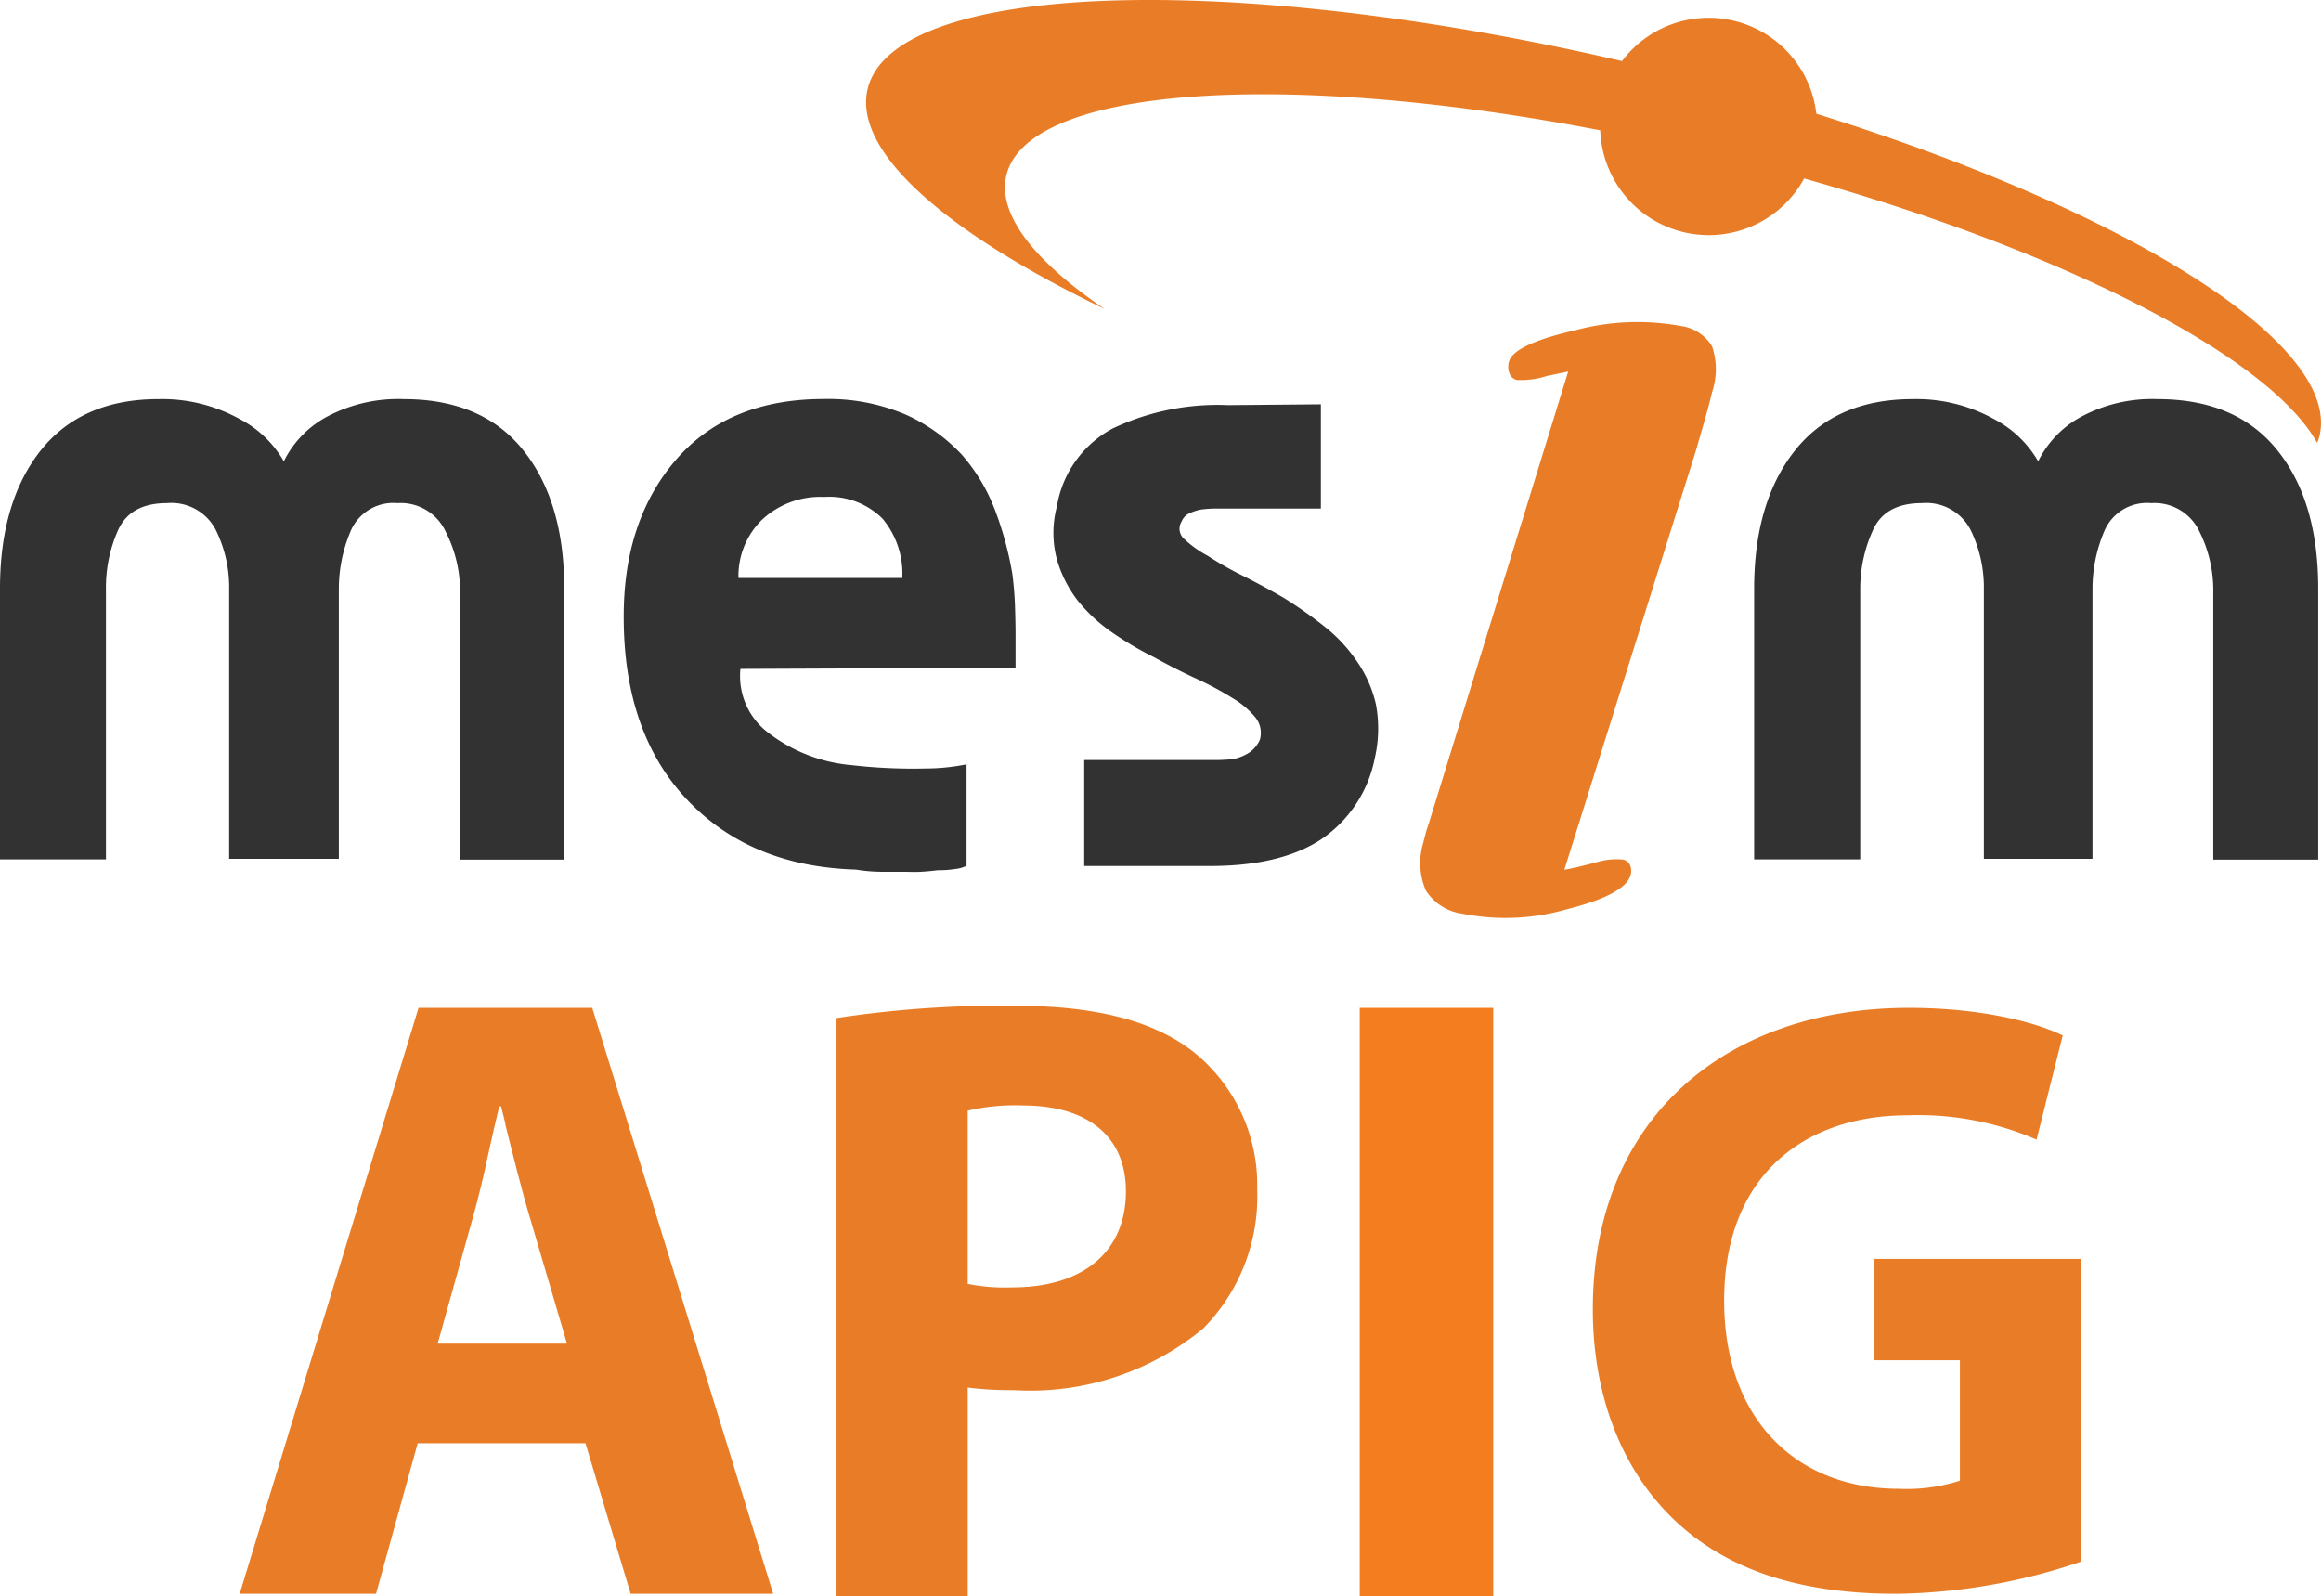
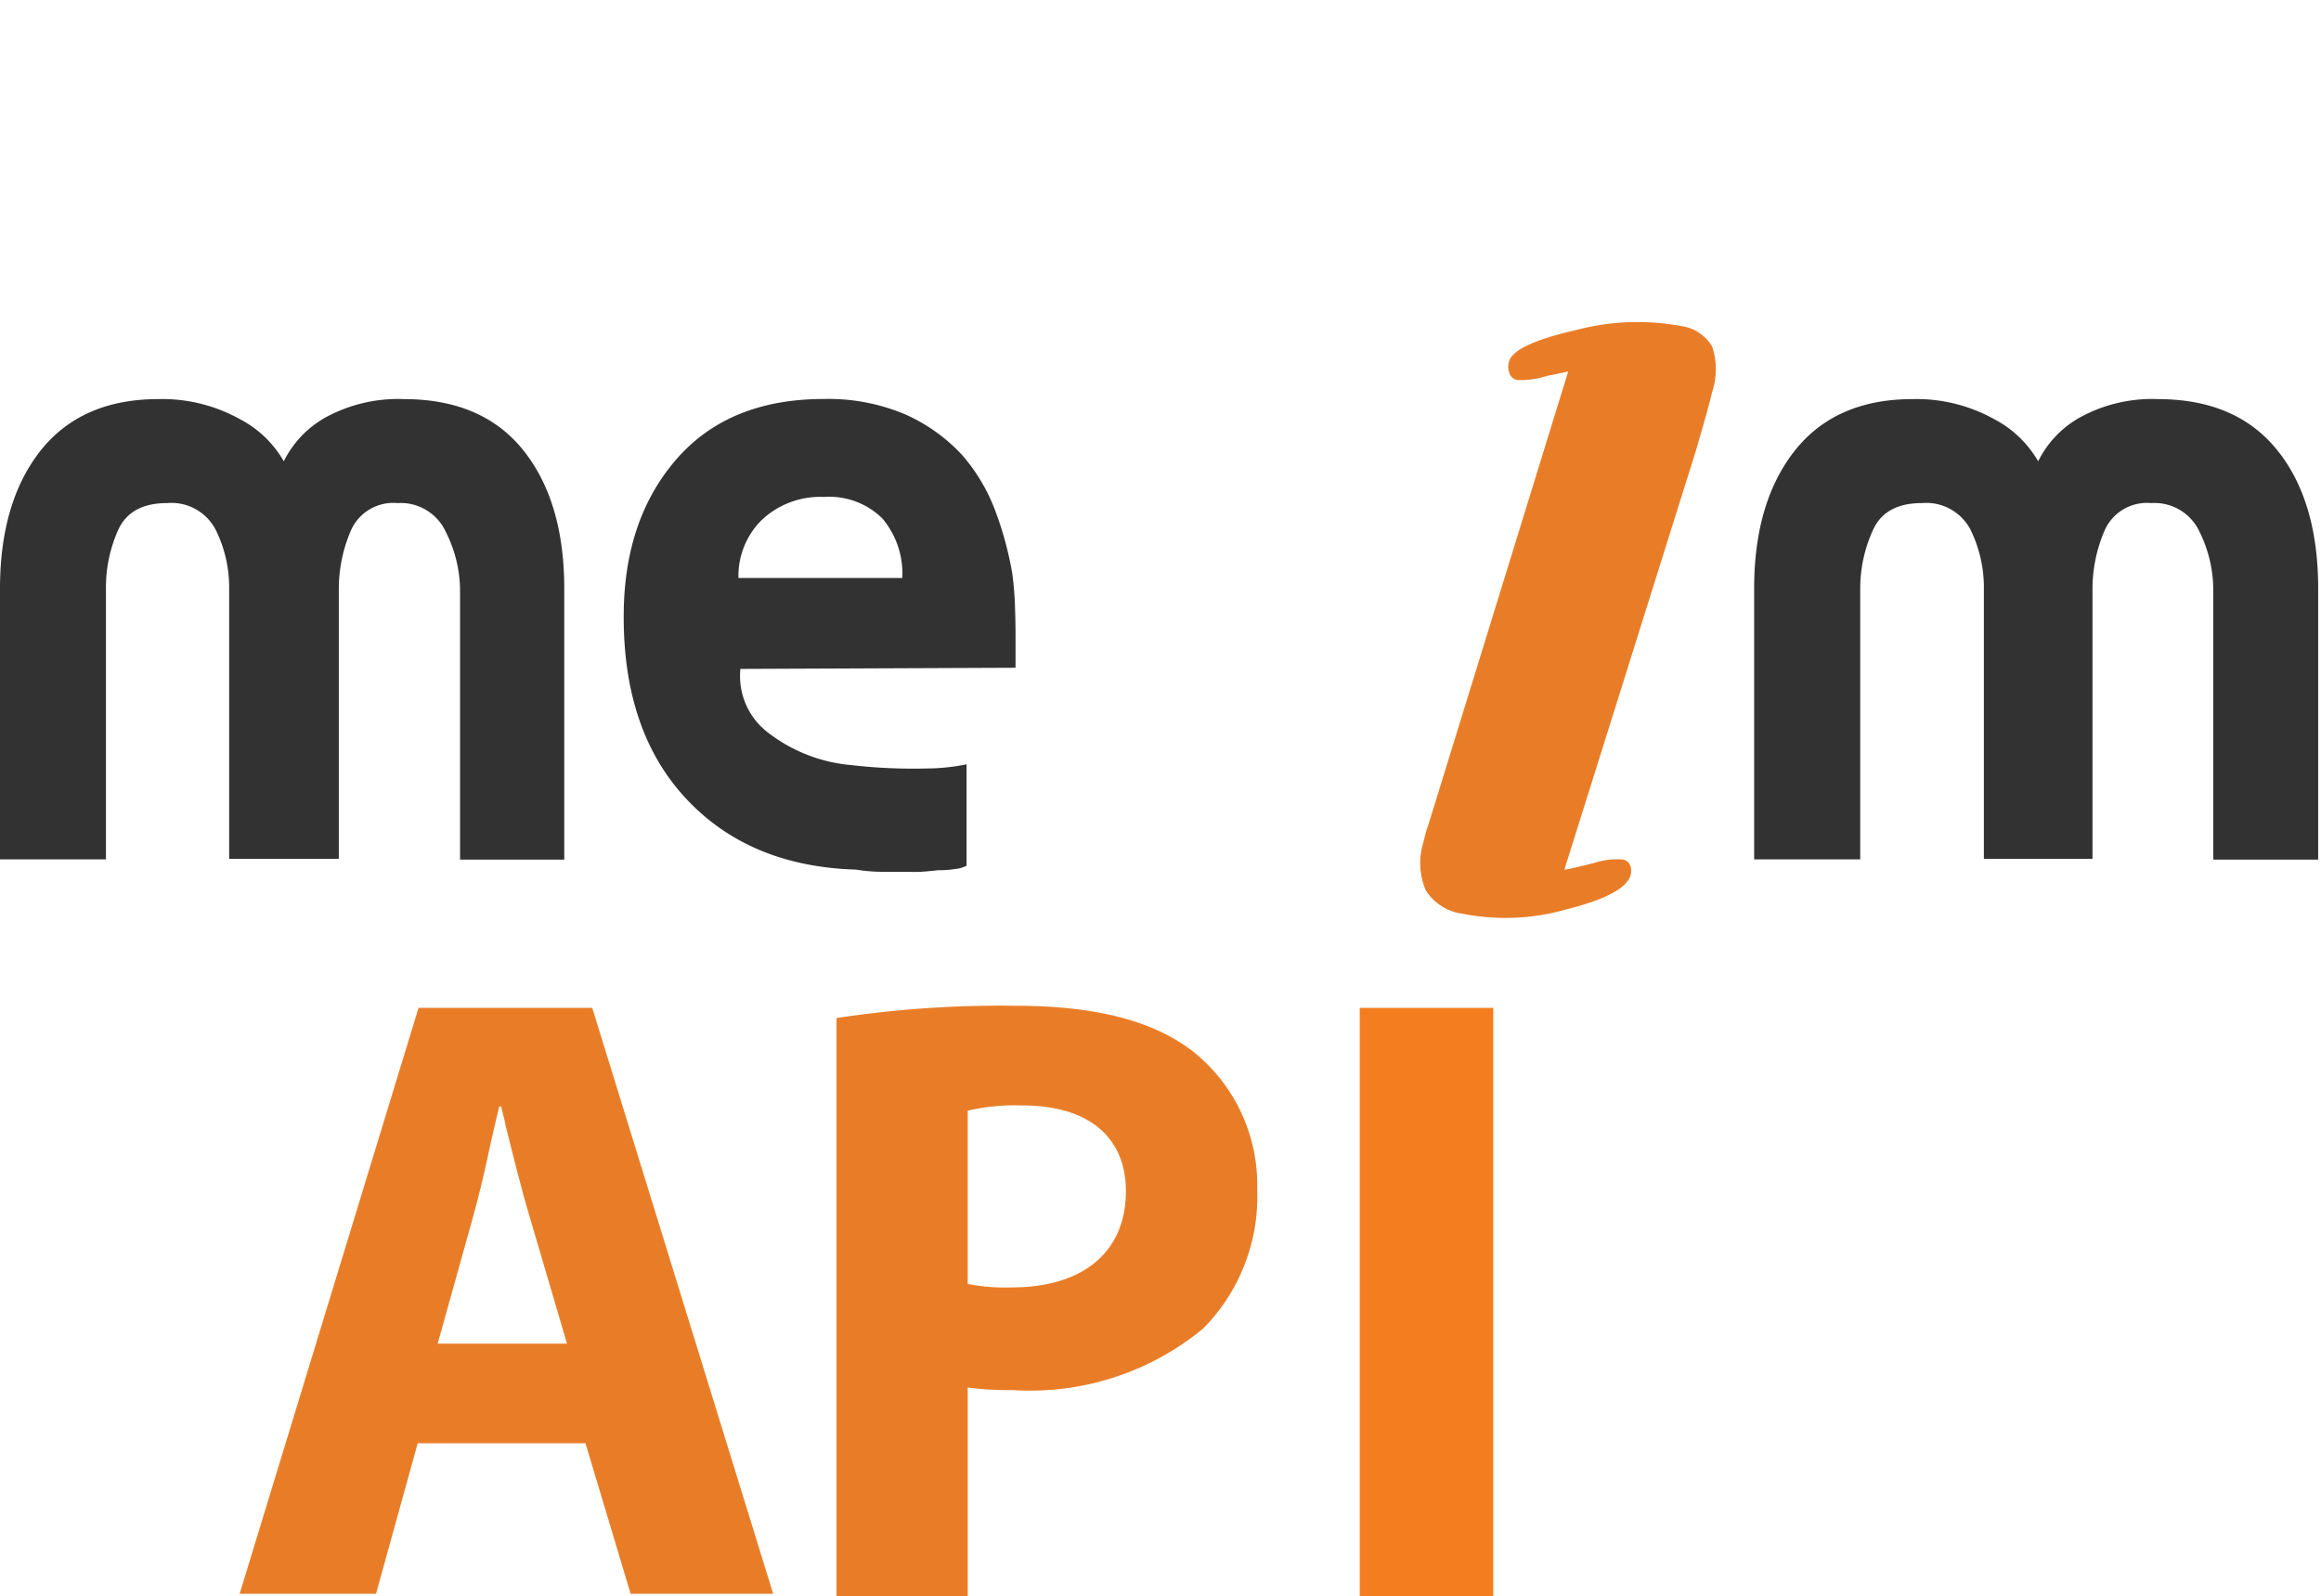
<svg xmlns="http://www.w3.org/2000/svg" width="200.444" height="137.825" viewBox="0 0 200.444 137.825">
  <g id="그룹_5217" data-name="그룹 5217" transform="translate(499.473 199.865)">
    <g id="그룹_5215" data-name="그룹 5215">
      <path id="패스_12144" data-name="패스 12144" d="M-464.613-165.4c4.56,0,8,1.49,10.35,4.44s3.52,6.94,3.52,11.93v23.4h-9v-23.4a11.326,11.326,0,0,0-1.24-4.92,4.279,4.279,0,0,0-4.16-2.47,4,4,0,0,0-4.07,2.47,12.777,12.777,0,0,0-1,4.94v23.31h-9.47v-23.33a11.182,11.182,0,0,0-1.16-5.08,4.309,4.309,0,0,0-4.21-2.31q-3.15,0-4.21,2.31a12.191,12.191,0,0,0-1.06,5.16v23.3h-9.15v-23.38q0-7.48,3.51-11.93c2.35-2.95,5.74-4.44,10.17-4.44a13.808,13.808,0,0,1,7,1.71,9.363,9.363,0,0,1,3.83,3.66,8.812,8.812,0,0,1,3.61-3.79A13.069,13.069,0,0,1-464.613-165.4Z" fill="#323232" />
      <path id="패스_12145" data-name="패스 12145" d="M-416-133.86v8.76a2.788,2.788,0,0,1-1,.28,7.69,7.69,0,0,1-1.43.1c-.49.06-1,.11-1.52.14s-1.06,0-1.62,0h-1.81a14.224,14.224,0,0,1-2.17-.19q-9.15-.27-14.61-6.06t-5.45-15.8q0-8.32,4.53-13.55t12.76-5.23a17,17,0,0,1,7.07,1.35,14.983,14.983,0,0,1,4.85,3.47,15.662,15.662,0,0,1,2.87,4.81,29.381,29.381,0,0,1,1.48,5.45c.12.93.2,1.85.23,2.77s.05,1.76.05,2.5v2.86l-23.76.1a6.123,6.123,0,0,0,2.44,5.54,13.68,13.68,0,0,0,7.17,2.77,46.158,46.158,0,0,0,6.34.29A18,18,0,0,0-416-133.86Zm-12.29-23.09a7.361,7.361,0,0,0-5.41,2,6.8,6.8,0,0,0-2,5h14.15a7.386,7.386,0,0,0-1.71-5.13A6.506,6.506,0,0,0-428.293-156.95Z" fill="#323232" />
-       <path id="패스_12146" data-name="패스 12146" d="M-385.4-164.95v9h-9.21a11.255,11.255,0,0,0-1.16.09,4.191,4.191,0,0,0-1,.33,1.294,1.294,0,0,0-.65.69,1.171,1.171,0,0,0,.23,1.53,9.107,9.107,0,0,0,2,1.43,28.66,28.66,0,0,0,3,1.71q1.77.89,3.51,1.89a36.47,36.47,0,0,1,3.54,2.48,13.391,13.391,0,0,1,2.82,3,10.636,10.636,0,0,1,1.67,3.75,11.308,11.308,0,0,1-.1,4.67,11,11,0,0,1-4.63,7c-2.34,1.54-5.54,2.3-9.61,2.3h-10.85v-9.15h11.06a15.46,15.46,0,0,0,1.8-.08,4.186,4.186,0,0,0,1.39-.56,2.631,2.631,0,0,0,.92-1.11,2.127,2.127,0,0,0-.36-1.9,7.4,7.4,0,0,0-2-1.7,27.9,27.9,0,0,0-3.11-1.67c-1.2-.55-2.42-1.17-3.65-1.85a28.449,28.449,0,0,1-3.61-2.13,13.878,13.878,0,0,1-3-2.77,10.592,10.592,0,0,1-1.8-3.56,8.852,8.852,0,0,1,0-4.57,9.342,9.342,0,0,1,4.85-6.75,21.164,21.164,0,0,1,9.94-2Z" fill="#323232" />
      <path id="패스_12147" data-name="패스 12147" d="M-313.143-165.4c4.57,0,8,1.49,10.36,4.44s3.51,6.94,3.51,11.93v23.4h-9.06v-23.4a11.338,11.338,0,0,0-1.2-4.94,4.28,4.28,0,0,0-4.16-2.45,4,4,0,0,0-4.07,2.47,12.777,12.777,0,0,0-1,4.94v23.31h-9.38v-23.33a11.3,11.3,0,0,0-1.15-5.08,4.308,4.308,0,0,0-4.21-2.31c-2.1,0-3.51.77-4.21,2.31a12.171,12.171,0,0,0-1.11,5.16v23.3h-9.16v-23.38q0-7.48,3.52-11.93c2.34-2.95,5.73-4.44,10.17-4.44a13.808,13.808,0,0,1,7,1.71,9.458,9.458,0,0,1,3.84,3.66,8.812,8.812,0,0,1,3.61-3.79A12.939,12.939,0,0,1-313.143-165.4Z" fill="#323232" />
-       <path id="패스_12148" data-name="패스 12148" d="M-342.613-190.04a9.36,9.36,0,0,0-10.372-8.224,9.364,9.364,0,0,0-6.408,3.674c-33.93-7.86-62.93-6.84-65.15,2.41-1.29,5.41,6.8,12.42,20.47,19-6.08-4.14-9.28-8.18-8.49-11.54,1.84-7.68,24-9.14,51.29-3.89a9.381,9.381,0,0,0,9.7,9.045,9.381,9.381,0,0,0,7.906-4.885c22.79,6.41,40.24,15.49,44.3,22.83a4.642,4.642,0,0,0,.2-.57C-297.253-170.17-315.783-181.68-342.613-190.04Z" fill="#e97d27" />
      <path id="패스_12149" data-name="패스 12149" d="M-364.043-167.78l-1.83.38a7.357,7.357,0,0,1-2.59.35.873.873,0,0,1-.64-.55,1.553,1.553,0,0,1-.06-1c.22-1,2.15-1.93,5.75-2.75a20.688,20.688,0,0,1,9.06-.37,3.729,3.729,0,0,1,2.74,1.77,6.178,6.178,0,0,1,0,3.94c-.12.51-.29,1.17-.52,2s-.52,1.8-.86,3l-11.38,36.25c.59-.09,1.46-.3,2.63-.6a6.133,6.133,0,0,1,2.41-.28.847.847,0,0,1,.62.45,1.308,1.308,0,0,1,.07.85c-.27,1.14-2.12,2.14-5.53,3a19.166,19.166,0,0,1-9,.38,4.443,4.443,0,0,1-3.16-2,6,6,0,0,1-.21-4.18c.12-.5.22-.9.33-1.22s.2-.6.28-.88Z" fill="#e97d27" />
    </g>
    <g id="그룹_5216" data-name="그룹 5216">
      <path id="패스_12150" data-name="패스 12150" d="M-396.3-108.95c-3.42-2.73-8.47-4.06-15.47-4.06a94.214,94.214,0,0,0-15.46,1.06v49.91h11.33v-18a28.382,28.382,0,0,0,3.91.22,23.472,23.472,0,0,0,16.44-5.33,16.223,16.223,0,0,0,4.65-12A14.743,14.743,0,0,0-396.3-108.95Zm-15.78,20.26a16.372,16.372,0,0,1-3.82-.3v-14.96a17.912,17.912,0,0,1,4.73-.45h0c5.69,0,8.94,2.71,8.93,7.43C-402.247-91.77-405.917-88.69-412.077-88.69Z" fill="#e97d27" />
      <path id="패스_12151" data-name="패스 12151" d="M-448.327-112.83h-15l-15.45,50.6H-467l3.6-13h14.49l3.9,13h12.31Zm-13.35,29,3-10.74c.49-1.75,1-3.83,1.42-5.85.31-1.39.6-2.7.9-3.9h.16c.11.47.24.95.36,1.46v.08c.67,2.67,1.41,5.7,2.17,8.21l3.16,10.74Z" fill="#e97d27" />
-       <path id="패스_12152" data-name="패스 12152" d="M-319.723-65.02a51.274,51.274,0,0,1-16,2.79c-8.73,0-15-2.27-19.43-6.65s-6.79-10.77-6.76-18.06c.06-16.5,11.64-25.89,27.29-25.89,6.18,0,10.92,1.22,13.29,2.38l-2.26,9a25.66,25.66,0,0,0-11.12-2.1c-9,0-15.86,5.25-15.86,16,0,10.25,6.23,16.25,15.08,16.25a15.067,15.067,0,0,0,5.28-.7V-82.4h-7.38v-8.75h17.83Z" fill="#e97d27" />
      <path id="패스_12153" data-name="패스 12153" d="M-370.515-112.83v50.79h-11.53v-50.79Z" fill="#f47e1f" />
    </g>
  </g>
</svg>